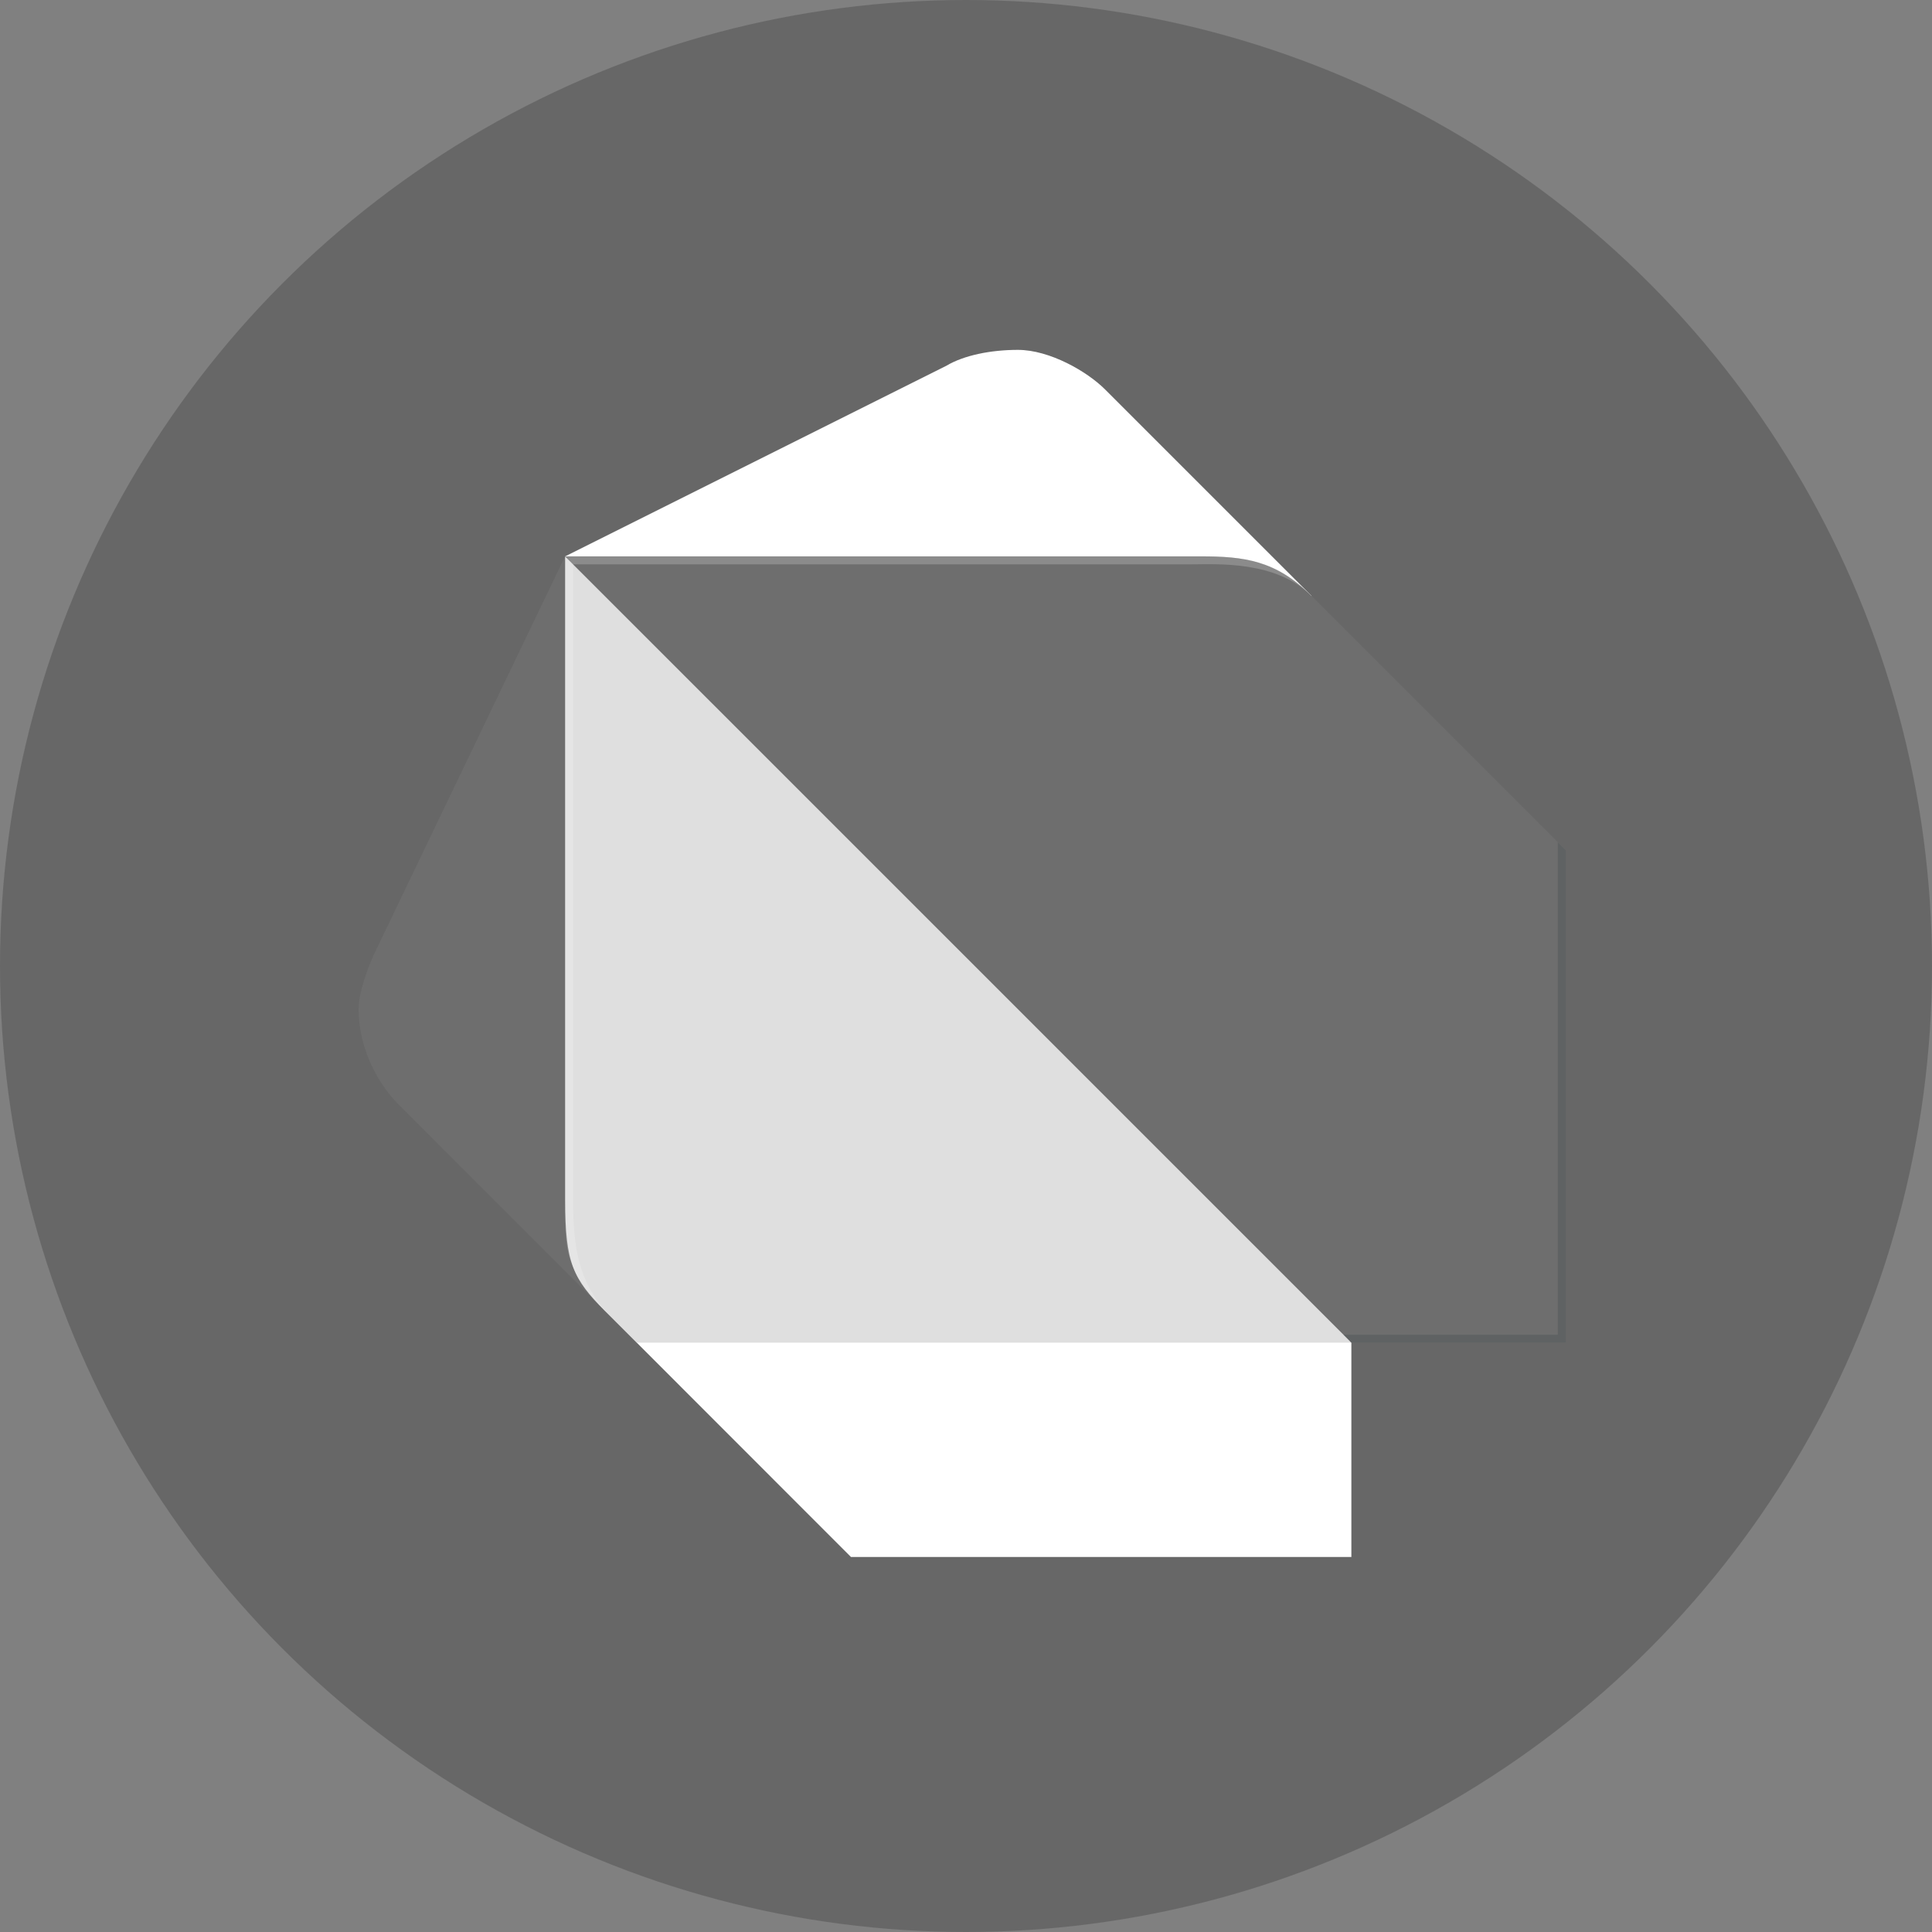
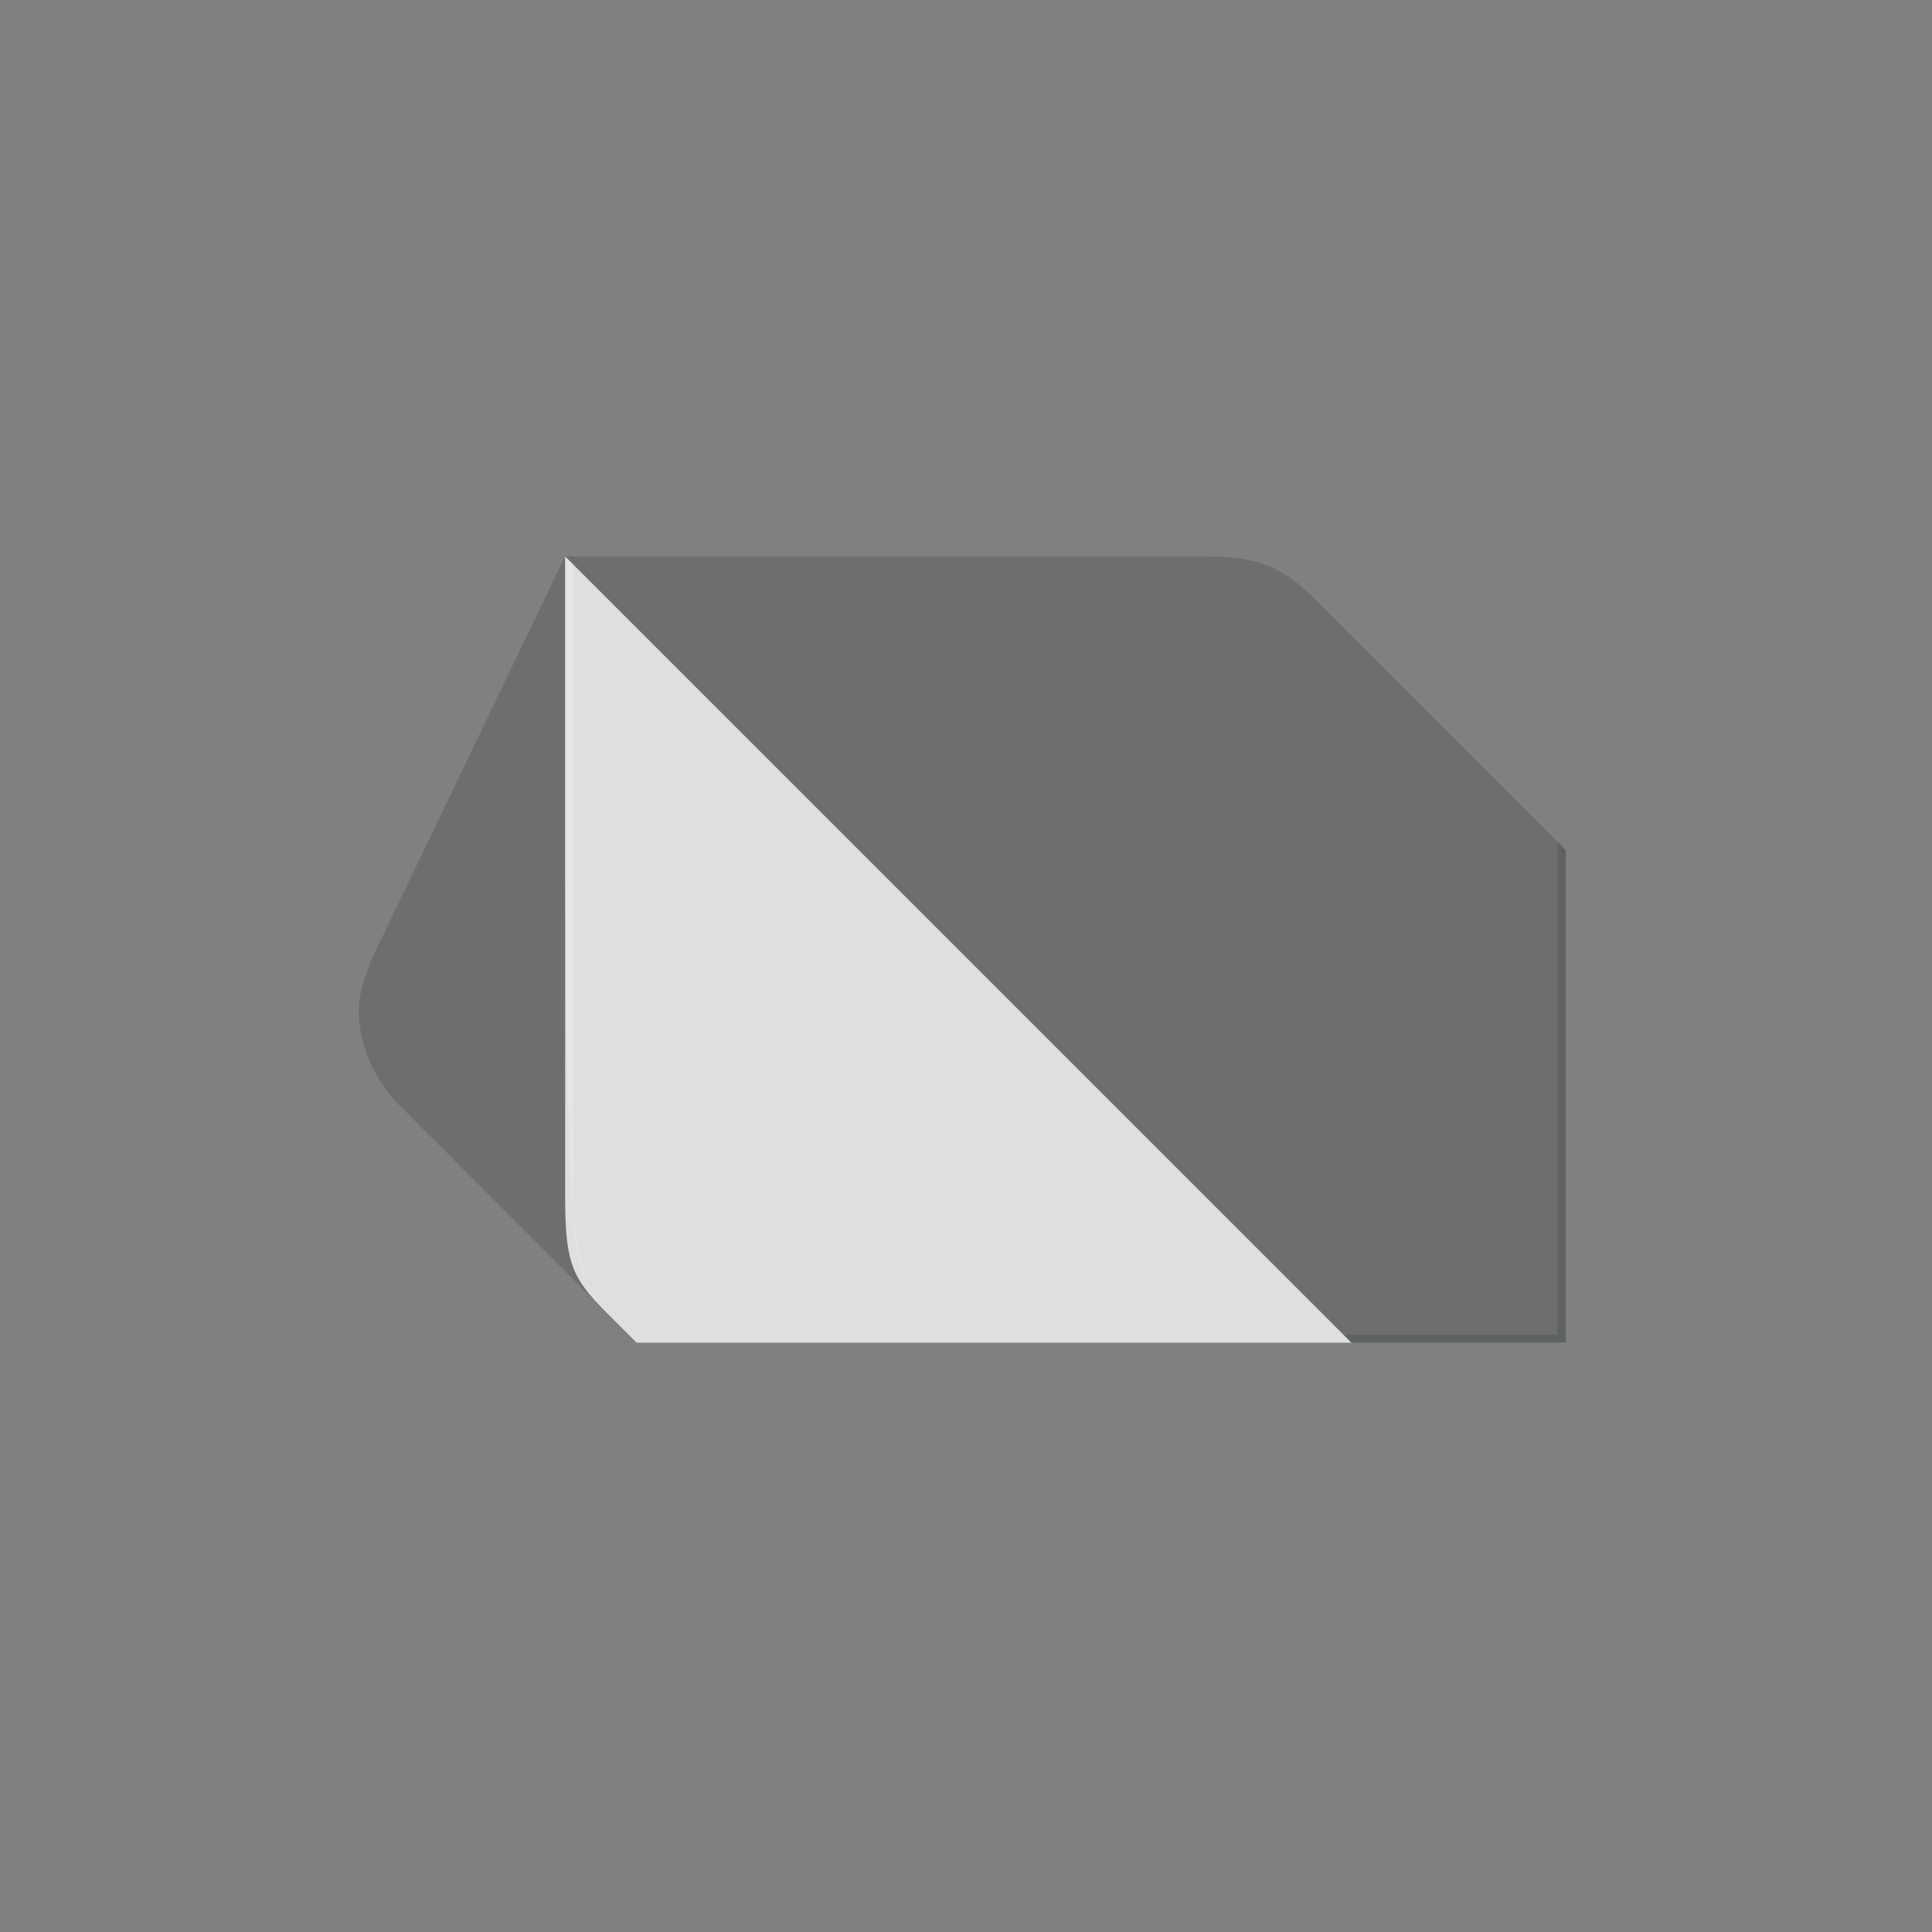
<svg xmlns="http://www.w3.org/2000/svg" width="32" height="32" viewBox="0 0 32 32" fill="none">
  <rect x="0" y="0" width="32" height="32" fill="#808080" stroke="none" />
-   <circle opacity="0.2" cx="16" cy="16" r="16" fill="#080808" />
  <path d="M10.017 21.711L6.598 18.291C6.192 17.874 5.939 17.287 5.939 16.712C5.939 16.447 6.089 16.031 6.202 15.791L9.359 9.215L10.017 21.711Z" fill="#6E6E6E" />
-   <path d="M21.726 9.873L18.306 6.453C18.008 6.153 17.385 5.795 16.859 5.795C16.407 5.795 15.963 5.886 15.675 6.058L9.361 9.215L21.726 9.873Z" fill="white" />
-   <path d="M14.095 25.789H22.383V22.237L16.2 20.264L10.545 22.237L14.095 25.789Z" fill="white" />
  <path d="M9.361 19.871C9.361 20.925 9.494 21.185 10.019 21.713L10.545 22.239H22.384L16.596 15.662L9.361 9.216V19.871Z" fill="#DFDFDF" />
  <path d="M19.883 9.215H9.359L22.382 22.237H25.934V14.082L21.725 9.873C21.135 9.279 20.609 9.215 19.883 9.215Z" fill="#6E6E6E" />
-   <path opacity="0.2" d="M10.15 21.843C9.624 21.315 9.492 20.795 9.492 19.871V9.347L9.359 9.215V19.869C9.361 20.795 9.361 21.05 10.15 21.843Z" fill="white" />
+   <path opacity="0.2" d="M10.15 21.843C9.624 21.315 9.492 20.795 9.492 19.871V9.347L9.359 9.215C9.361 20.795 9.361 21.05 10.15 21.843Z" fill="white" />
  <path opacity="0.2" d="M25.802 13.951V22.107H22.25L22.382 22.237H25.934V14.083L25.802 13.951Z" fill="#263238" />
-   <path opacity="0.2" d="M21.726 9.873C21.073 9.221 20.539 9.215 19.753 9.215H9.361L9.494 9.347H19.754C20.145 9.347 21.137 9.281 21.726 9.873Z" fill="white" />
</svg>